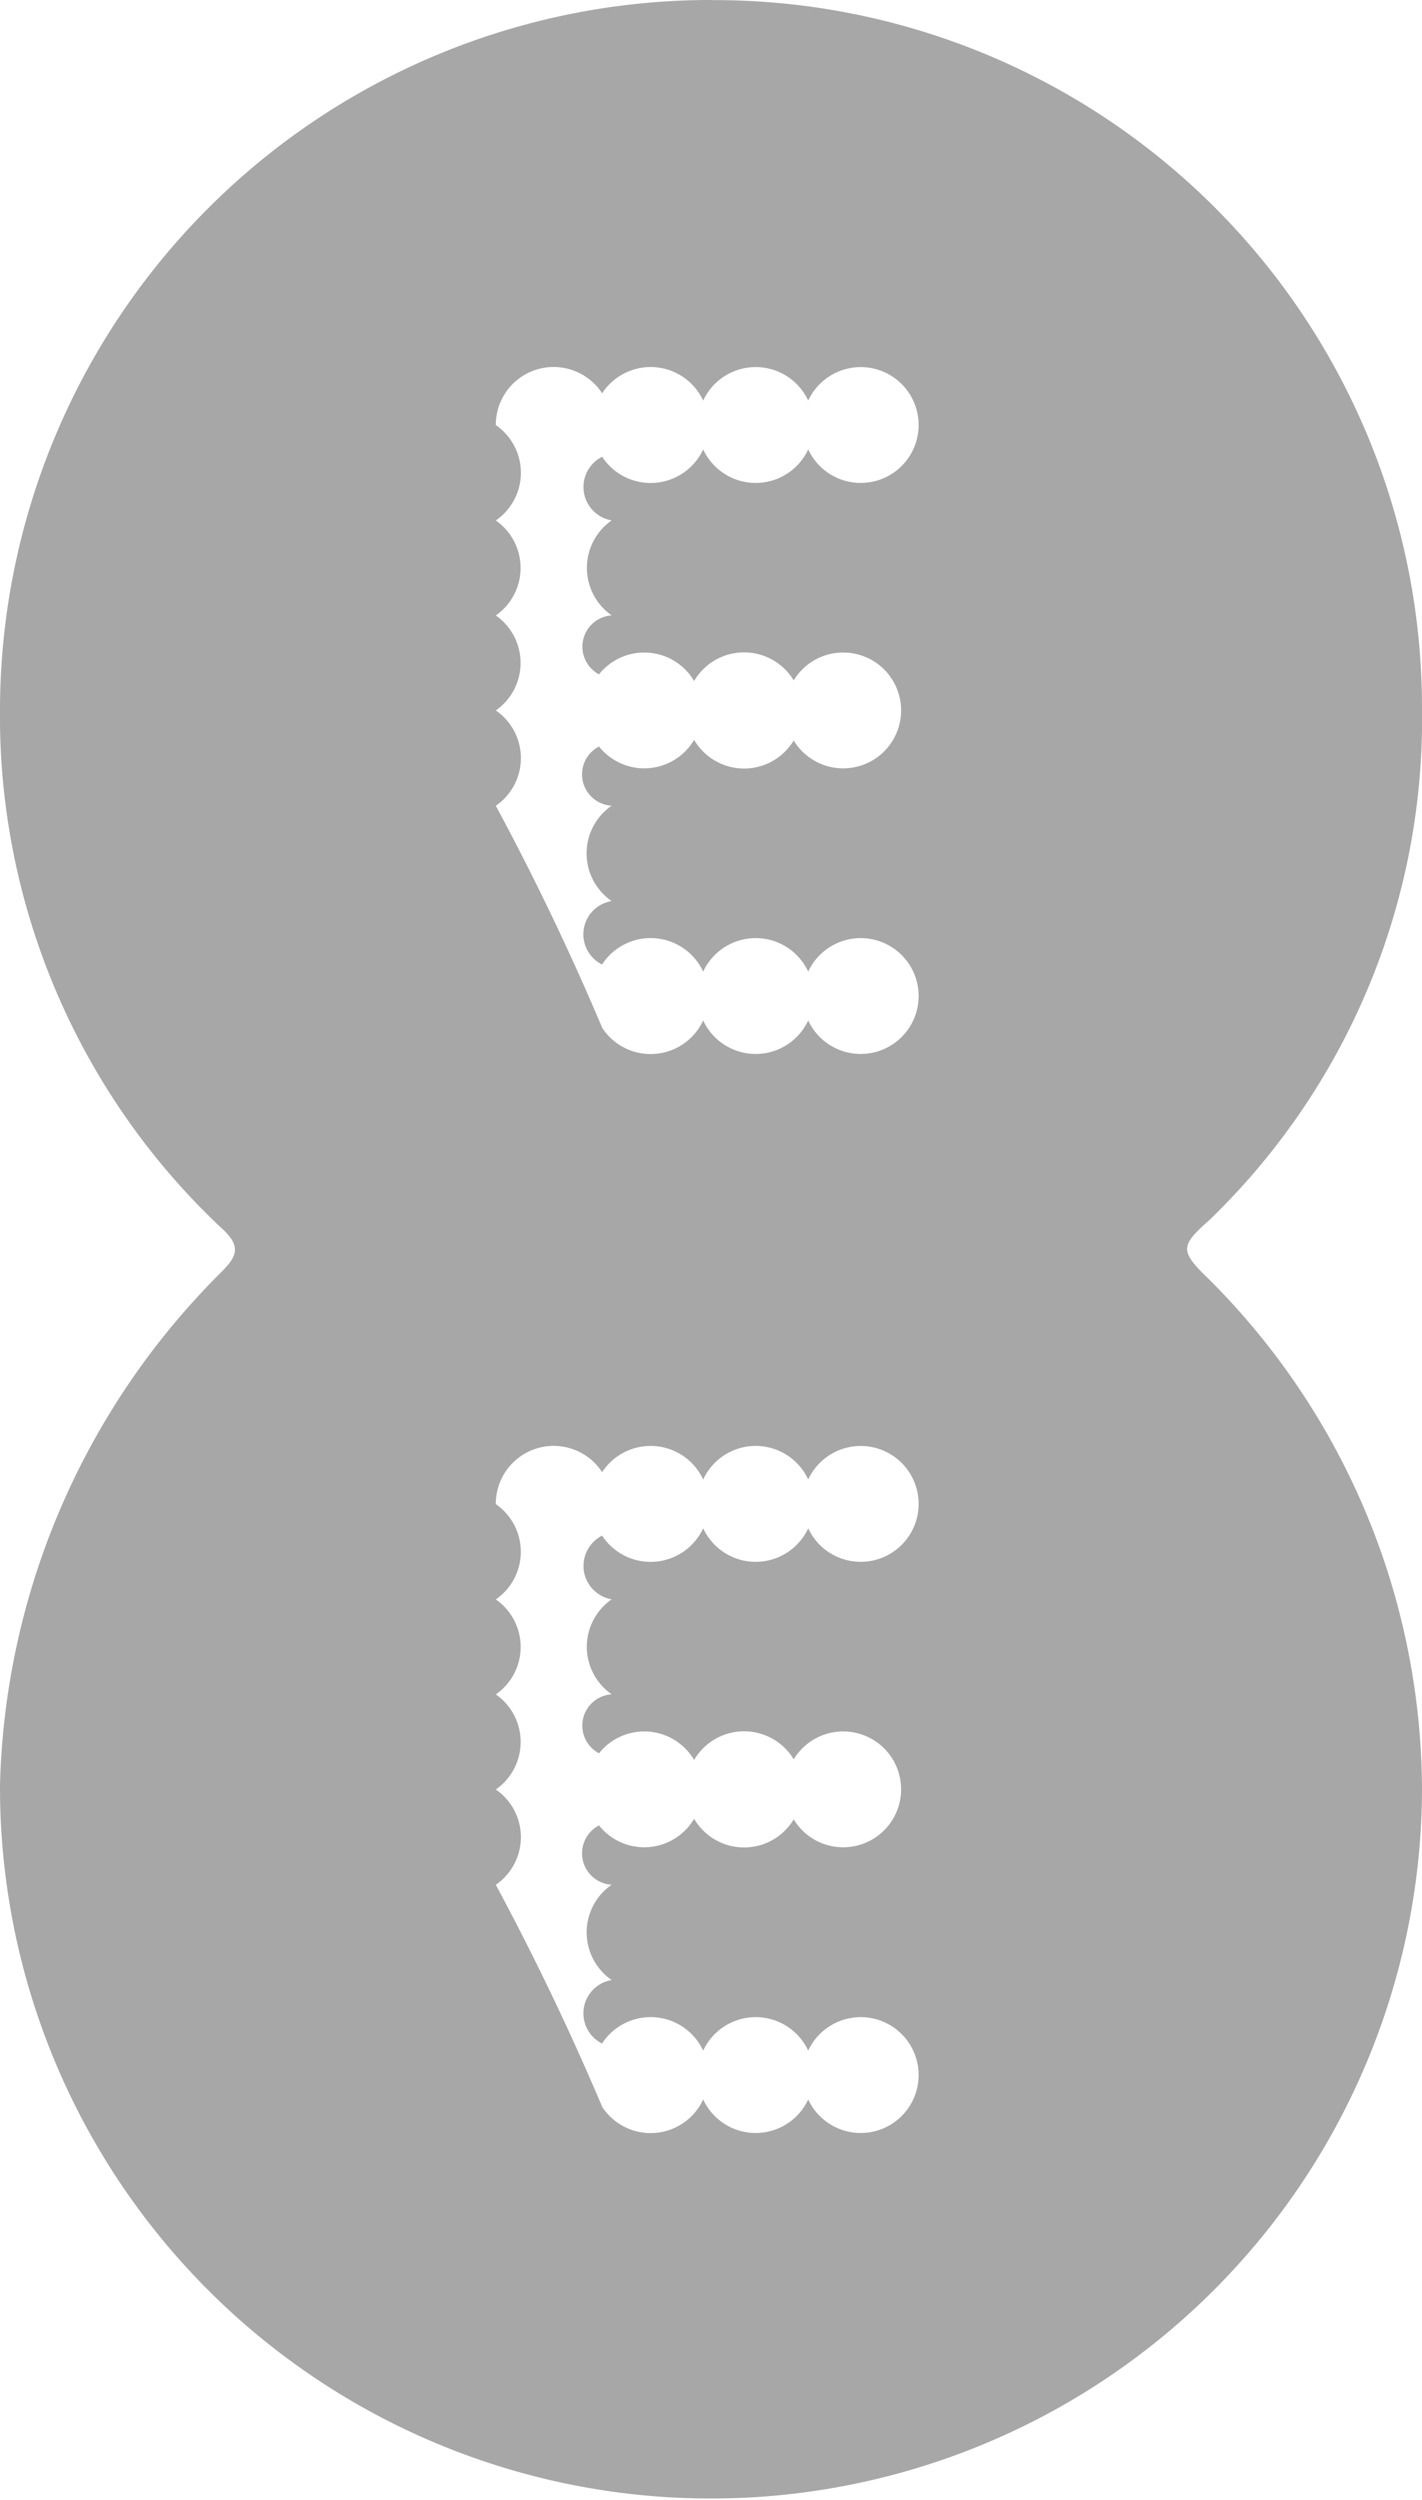
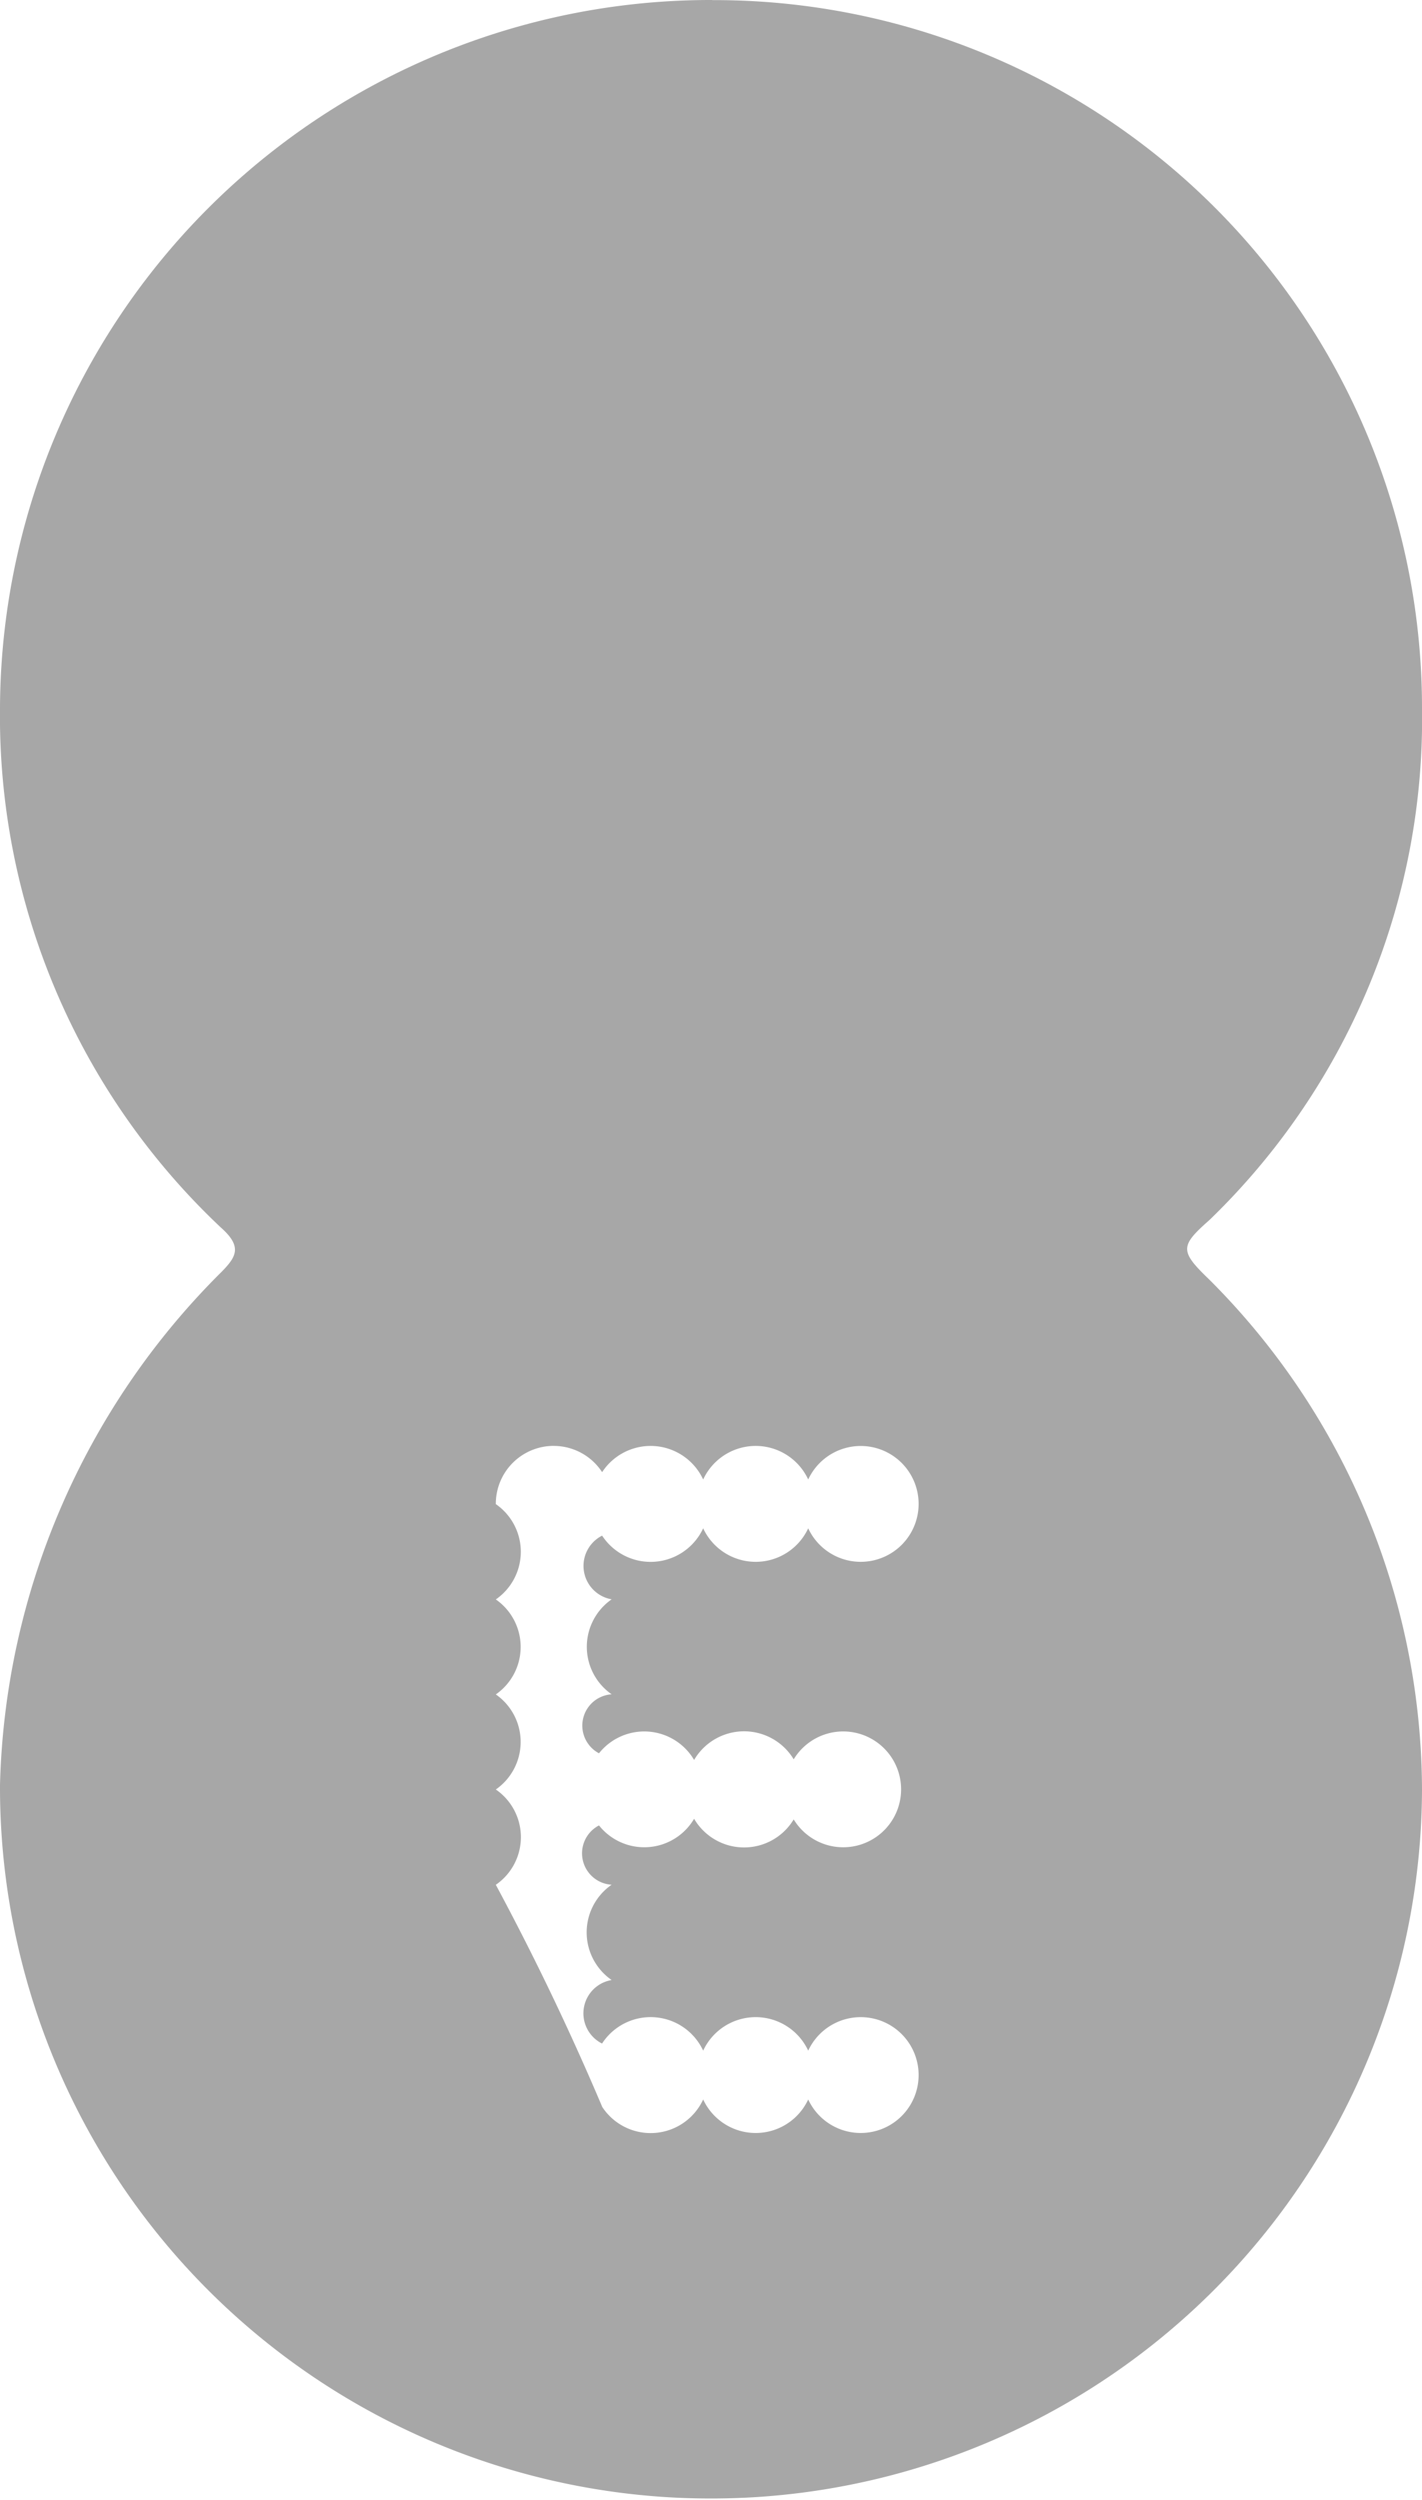
<svg xmlns="http://www.w3.org/2000/svg" width="39.98" height="70.263" viewBox="0 0 39.98 70.263">
-   <path id="ux-ui-design-portfolio-logos-ee" d="M110.025,691.233A19.983,19.983,0,0,0,90,711.117a19.745,19.745,0,0,0,6.2,14.61c.613.54.458.821.022,1.262A21.053,21.053,0,0,0,90,741.4a19.99,19.99,0,1,0,39.98.141,20.332,20.332,0,0,0-5.972-14.334c-.842-.811-.84-.945,0-1.686a19.574,19.574,0,0,0,5.972-14.4,19.894,19.894,0,0,0-19.955-19.885Zm-4.457,10.316a1.625,1.625,0,0,1,1.361.738,1.629,1.629,0,0,1,2.841.206,1.628,1.628,0,0,1,2.953,0,1.628,1.628,0,1,1,0,1.372,1.628,1.628,0,0,1-2.953,0,1.629,1.629,0,0,1-2.841.206.952.952,0,0,0,.268,1.789,1.628,1.628,0,0,0,0,2.67.882.882,0,0,0-.356,1.658,1.626,1.626,0,0,1,2.674.187,1.629,1.629,0,0,1,2.8-.018,1.628,1.628,0,1,1,0,1.689,1.628,1.628,0,0,1-2.8-.018,1.626,1.626,0,0,1-2.674.187.882.882,0,0,0,.356,1.664,1.627,1.627,0,0,0,0,2.681.947.947,0,0,0-.27,1.783,1.628,1.628,0,0,1,2.843.2,1.628,1.628,0,0,1,2.953,0,1.628,1.628,0,1,1,0,1.372,1.628,1.628,0,0,1-2.953,0,1.627,1.627,0,0,1-2.837.211,73.46,73.46,0,0,0-2.993-6.245,1.625,1.625,0,0,0,0-2.679,1.628,1.628,0,0,0,0-2.67,1.628,1.628,0,0,0,0-2.67,1.627,1.627,0,0,0,0-2.681A1.626,1.626,0,0,1,105.568,701.548Zm0,30.325a1.625,1.625,0,0,1,1.361.738,1.629,1.629,0,0,1,2.841.206,1.627,1.627,0,0,1,2.953,0,1.628,1.628,0,1,1,0,1.372,1.628,1.628,0,0,1-2.953,0,1.629,1.629,0,0,1-2.841.206.953.953,0,0,0,.268,1.79,1.625,1.625,0,0,0,0,2.67.881.881,0,0,0-.356,1.658,1.626,1.626,0,0,1,2.674.187,1.629,1.629,0,0,1,2.8-.018,1.628,1.628,0,1,1,0,1.689,1.628,1.628,0,0,1-2.8-.018,1.626,1.626,0,0,1-2.674.187.884.884,0,0,0,.356,1.667,1.628,1.628,0,0,0,0,2.679.949.949,0,0,0-.27,1.785,1.628,1.628,0,0,1,2.843.2,1.628,1.628,0,0,1,2.953,0,1.628,1.628,0,1,1,0,1.372,1.628,1.628,0,0,1-2.953,0,1.627,1.627,0,0,1-2.837.211,74.814,74.814,0,0,0-2.993-6.245,1.625,1.625,0,0,0,0-2.679,1.627,1.627,0,0,0,0-2.672,1.625,1.625,0,0,0,0-2.67,1.628,1.628,0,0,0,0-2.679A1.628,1.628,0,0,1,105.568,731.873Z" transform="translate(-90 -691.233)" fill="#a7a7a7" />
+   <path id="ux-ui-design-portfolio-logos-ee" d="M110.025,691.233A19.983,19.983,0,0,0,90,711.117a19.745,19.745,0,0,0,6.2,14.61c.613.54.458.821.022,1.262A21.053,21.053,0,0,0,90,741.4a19.99,19.99,0,1,0,39.98.141,20.332,20.332,0,0,0-5.972-14.334c-.842-.811-.84-.945,0-1.686a19.574,19.574,0,0,0,5.972-14.4,19.894,19.894,0,0,0-19.955-19.885Zm-4.457,10.316A1.626,1.626,0,0,1,105.568,701.548Zm0,30.325a1.625,1.625,0,0,1,1.361.738,1.629,1.629,0,0,1,2.841.206,1.627,1.627,0,0,1,2.953,0,1.628,1.628,0,1,1,0,1.372,1.628,1.628,0,0,1-2.953,0,1.629,1.629,0,0,1-2.841.206.953.953,0,0,0,.268,1.79,1.625,1.625,0,0,0,0,2.67.881.881,0,0,0-.356,1.658,1.626,1.626,0,0,1,2.674.187,1.629,1.629,0,0,1,2.8-.018,1.628,1.628,0,1,1,0,1.689,1.628,1.628,0,0,1-2.8-.018,1.626,1.626,0,0,1-2.674.187.884.884,0,0,0,.356,1.667,1.628,1.628,0,0,0,0,2.679.949.949,0,0,0-.27,1.785,1.628,1.628,0,0,1,2.843.2,1.628,1.628,0,0,1,2.953,0,1.628,1.628,0,1,1,0,1.372,1.628,1.628,0,0,1-2.953,0,1.627,1.627,0,0,1-2.837.211,74.814,74.814,0,0,0-2.993-6.245,1.625,1.625,0,0,0,0-2.679,1.627,1.627,0,0,0,0-2.672,1.625,1.625,0,0,0,0-2.67,1.628,1.628,0,0,0,0-2.679A1.628,1.628,0,0,1,105.568,731.873Z" transform="translate(-90 -691.233)" fill="#a7a7a7" />
</svg>